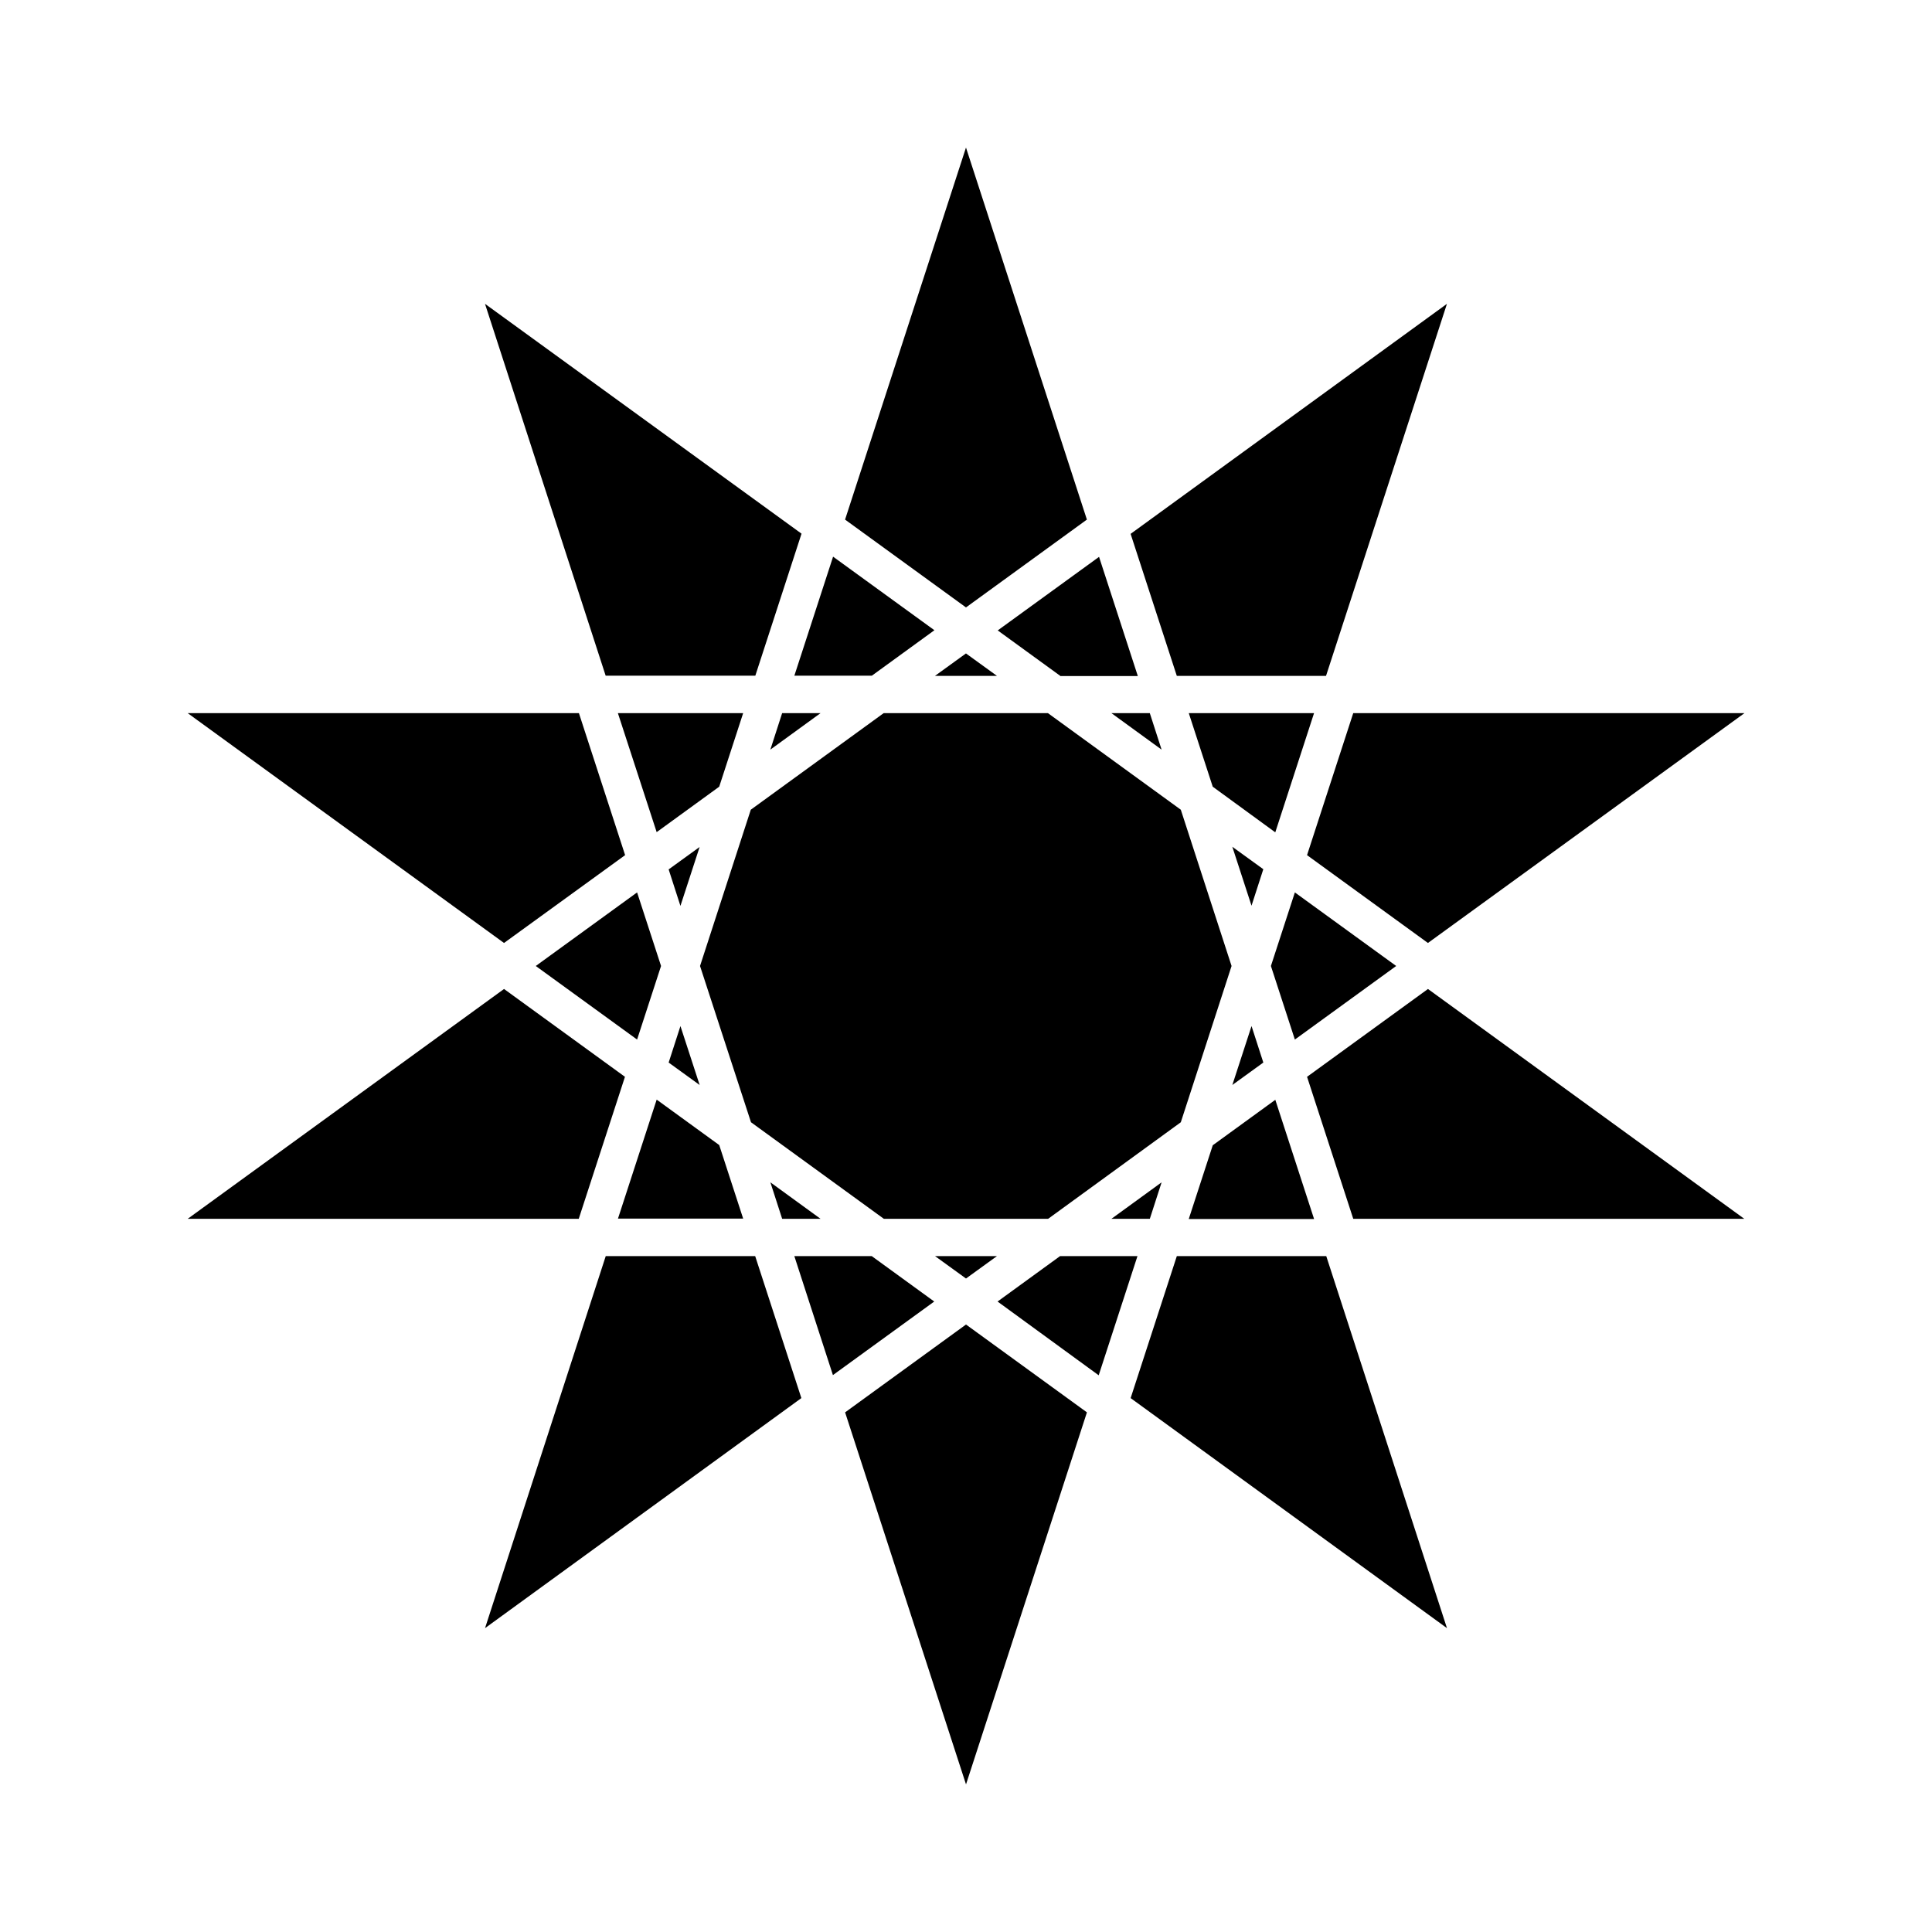
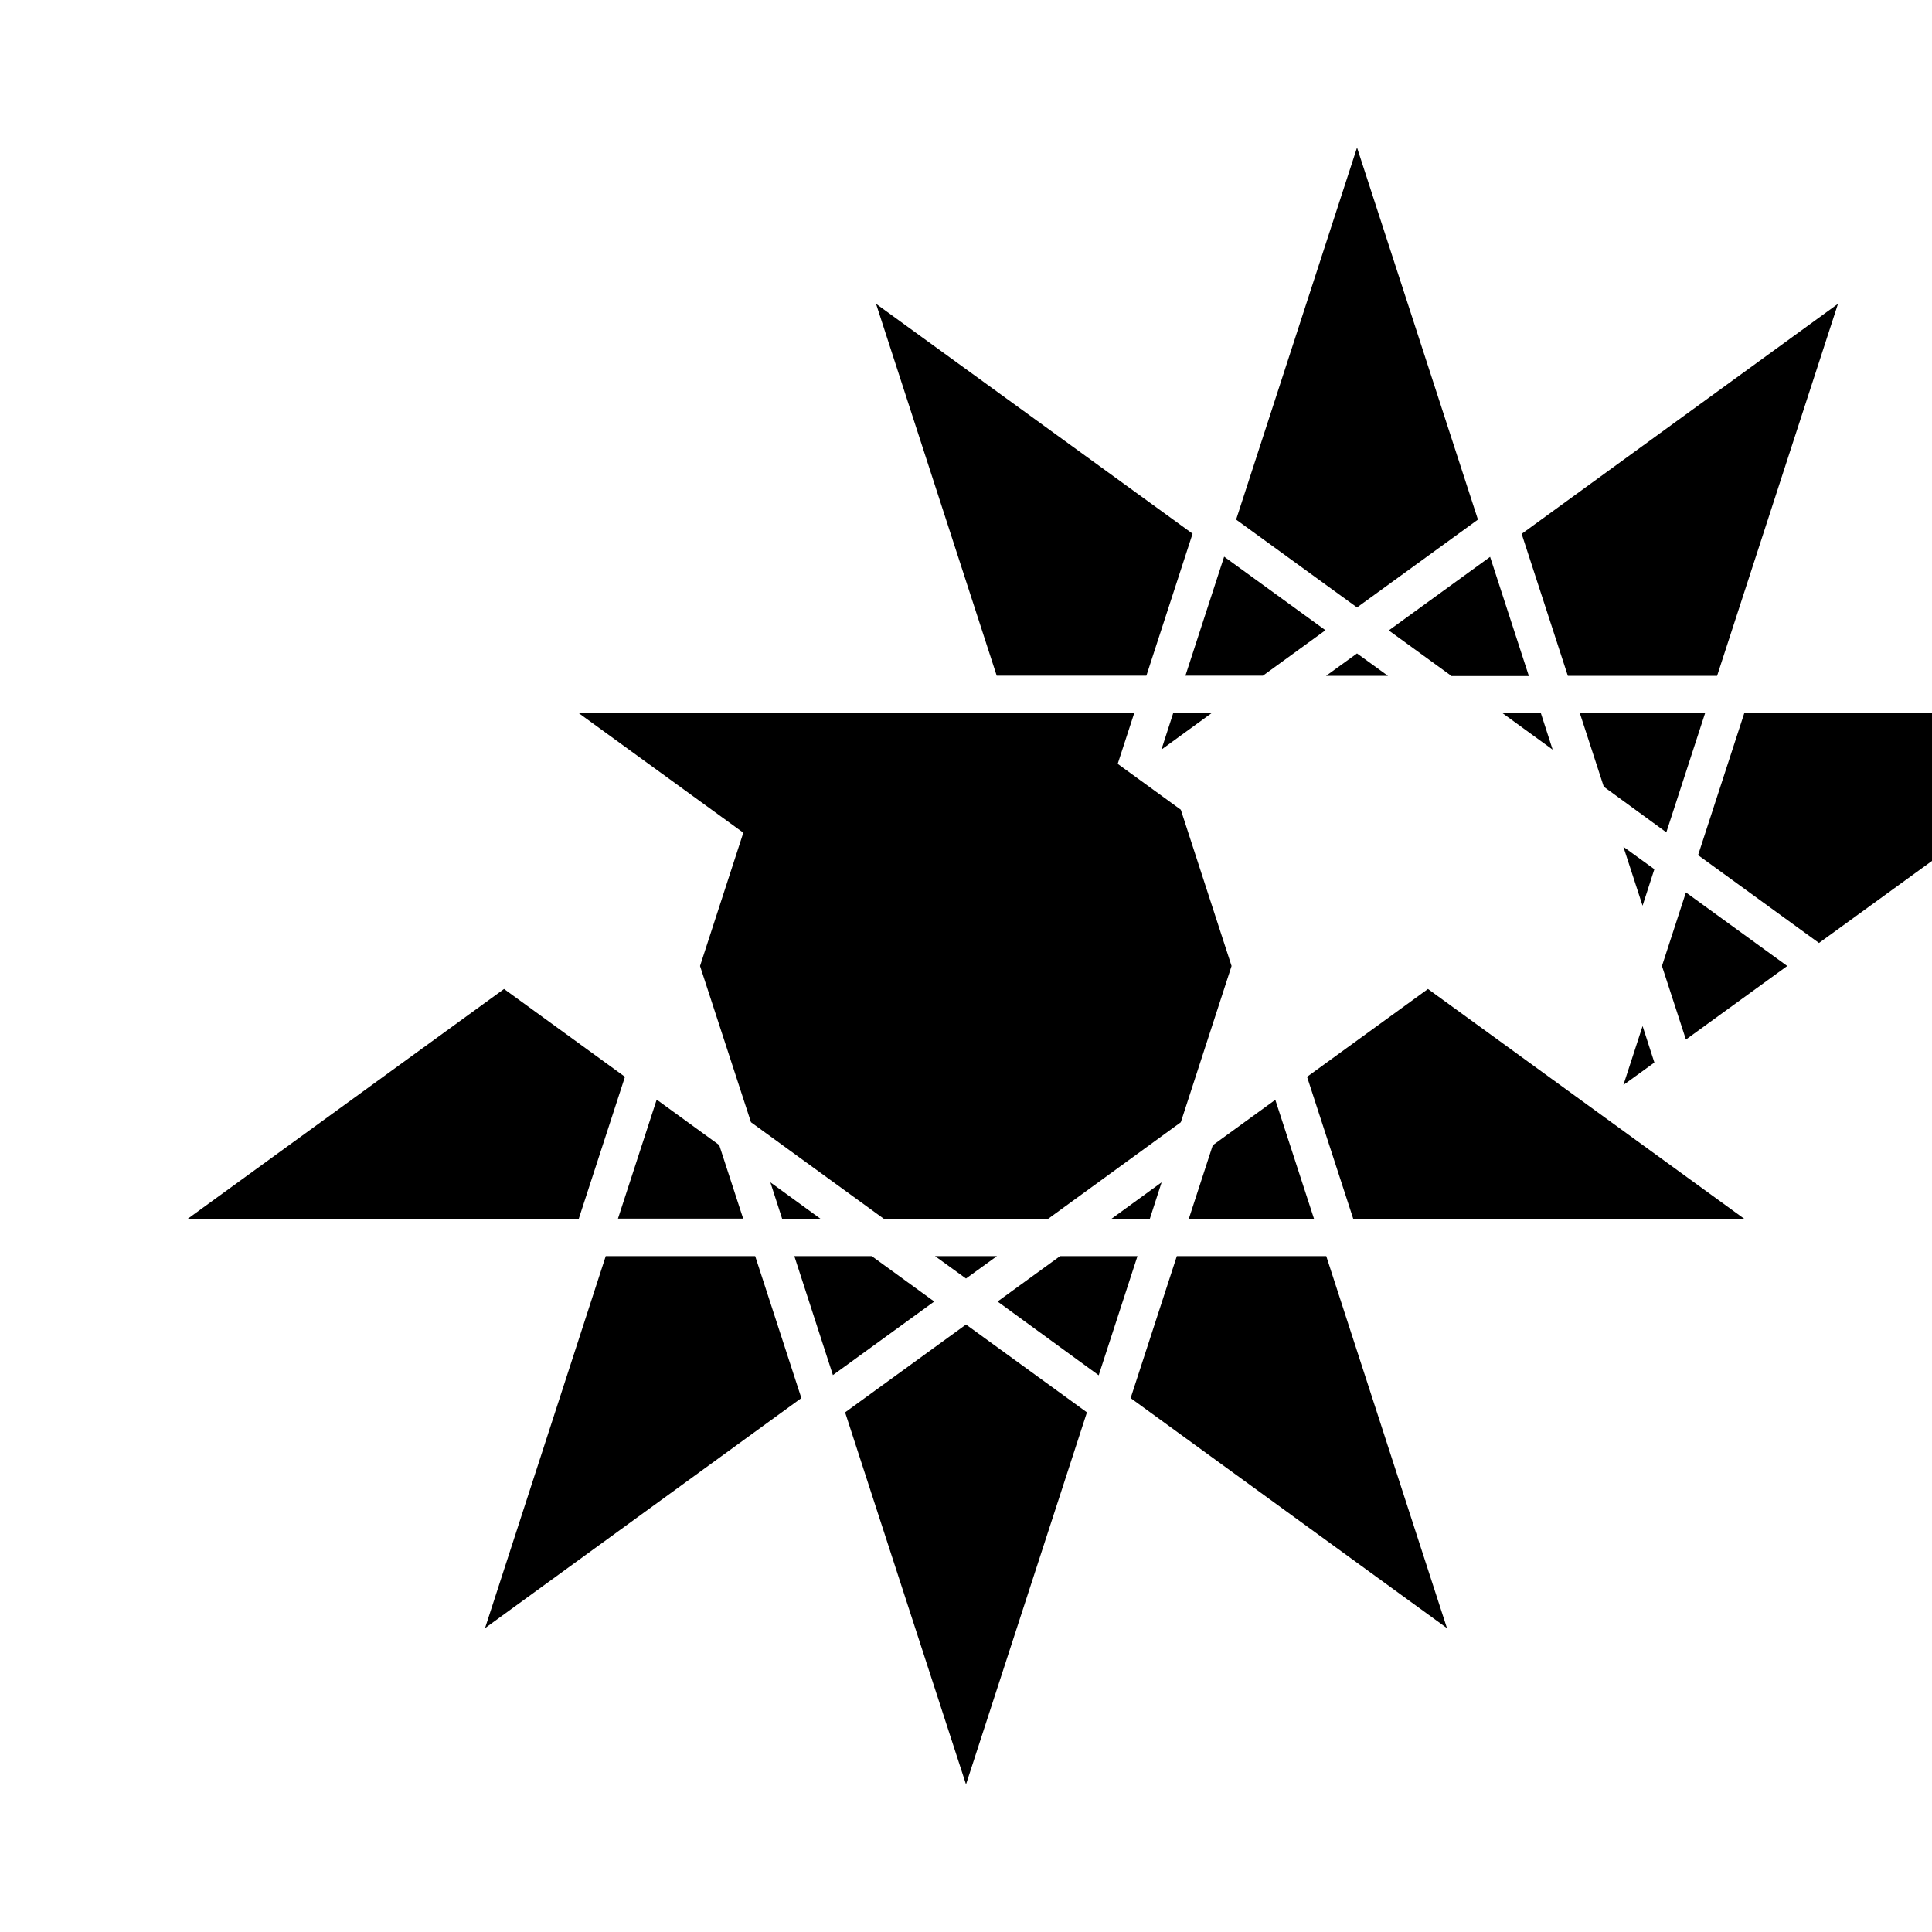
<svg xmlns="http://www.w3.org/2000/svg" fill="#000000" width="800px" height="800px" version="1.1" viewBox="144 144 512 512">
-   <path d="m367.96 518.29 32.043-23.277 32.043 23.277-32.043 98.594zm-63.43-41.414h39.598l12.242 37.633-83.832 60.965zm139.1 37.637 12.242-37.633h39.598l31.992 98.594zm-35.266-25.594 16.574-12.043h20.504l-10.277 31.59zm-53.859-12.043h20.504l16.574 12.043-26.852 19.496zm37.281 0h16.426l-8.211 5.945zm110.84-9.875-12.242-37.633 32.043-23.277 83.832 60.91zm-43.578 0 6.348-19.496 16.574-12.043 10.277 31.59h-33.199zm-20.508 0 13.301-9.672-3.125 9.672zm-60.305 0-35.215-25.594-13.504-41.41 13.453-41.414 35.215-25.594h43.527l35.215 25.594 13.453 41.414-13.453 41.414-35.164 25.59zm-26.953 0-3.125-9.672 13.301 9.672zm-43.531 0 10.277-31.59 16.574 12.043 6.348 19.496h-33.199zm-114.01 0 83.836-60.91 32.043 23.277-12.246 37.633zm281.93-51.086 3.125 9.672-8.211 5.945zm-154.47 9.676 3.125-9.672 5.09 15.617zm-35.215-25.594 26.852-19.496 6.348 19.496-6.348 19.496zm194.82 0 6.348-19.496 26.852 19.496-26.852 19.496zm9.574-29.375 12.242-37.633h103.68l-83.883 60.91zm-296.64-37.633h103.68l12.242 37.633-32.09 23.277zm276.84 35.418 8.211 5.945-3.125 9.672zm-149.38 5.996 8.211-5.945-5.09 15.617zm-13.453-41.414h33.199l-6.348 19.496-16.574 12.043zm157.64 19.496-6.348-19.496h33.199l-10.277 31.59zm-114.11-19.496h10.176l-13.301 9.672zm87.258 0h10.176l3.125 9.672zm17.332-9.875-12.242-37.633 83.832-60.961-32.043 98.594zm-30.883 0-16.574-12.043 26.852-19.496 10.277 31.59h-20.555zm-33.203 0 8.211-5.945 8.211 5.945zm-37.281 0 10.277-31.59 26.852 19.496-16.574 12.043h-20.555zm-49.977 0-31.992-98.594 83.883 60.91-12.242 37.633h-39.648zm63.43-41.414 32.043-98.594 32.043 98.594-32.043 23.277z" />
+   <path d="m367.96 518.29 32.043-23.277 32.043 23.277-32.043 98.594zm-63.43-41.414h39.598l12.242 37.633-83.832 60.965zm139.1 37.637 12.242-37.633h39.598l31.992 98.594zm-35.266-25.594 16.574-12.043h20.504l-10.277 31.59zm-53.859-12.043h20.504l16.574 12.043-26.852 19.496zm37.281 0h16.426l-8.211 5.945zm110.84-9.875-12.242-37.633 32.043-23.277 83.832 60.91zm-43.578 0 6.348-19.496 16.574-12.043 10.277 31.59h-33.199zm-20.508 0 13.301-9.672-3.125 9.672zm-60.305 0-35.215-25.594-13.504-41.41 13.453-41.414 35.215-25.594h43.527l35.215 25.594 13.453 41.414-13.453 41.414-35.164 25.59zm-26.953 0-3.125-9.672 13.301 9.672zm-43.531 0 10.277-31.59 16.574 12.043 6.348 19.496h-33.199zm-114.01 0 83.836-60.91 32.043 23.277-12.246 37.633m281.93-51.086 3.125 9.672-8.211 5.945zm-154.47 9.676 3.125-9.672 5.09 15.617zm-35.215-25.594 26.852-19.496 6.348 19.496-6.348 19.496zm194.82 0 6.348-19.496 26.852 19.496-26.852 19.496zm9.574-29.375 12.242-37.633h103.68l-83.883 60.91zm-296.64-37.633h103.68l12.242 37.633-32.09 23.277zm276.84 35.418 8.211 5.945-3.125 9.672zm-149.38 5.996 8.211-5.945-5.09 15.617zm-13.453-41.414h33.199l-6.348 19.496-16.574 12.043zm157.64 19.496-6.348-19.496h33.199l-10.277 31.59zm-114.11-19.496h10.176l-13.301 9.672zm87.258 0h10.176l3.125 9.672zm17.332-9.875-12.242-37.633 83.832-60.961-32.043 98.594zm-30.883 0-16.574-12.043 26.852-19.496 10.277 31.59h-20.555zm-33.203 0 8.211-5.945 8.211 5.945zm-37.281 0 10.277-31.59 26.852 19.496-16.574 12.043h-20.555zm-49.977 0-31.992-98.594 83.883 60.91-12.242 37.633h-39.648zm63.43-41.414 32.043-98.594 32.043 98.594-32.043 23.277z" />
</svg>